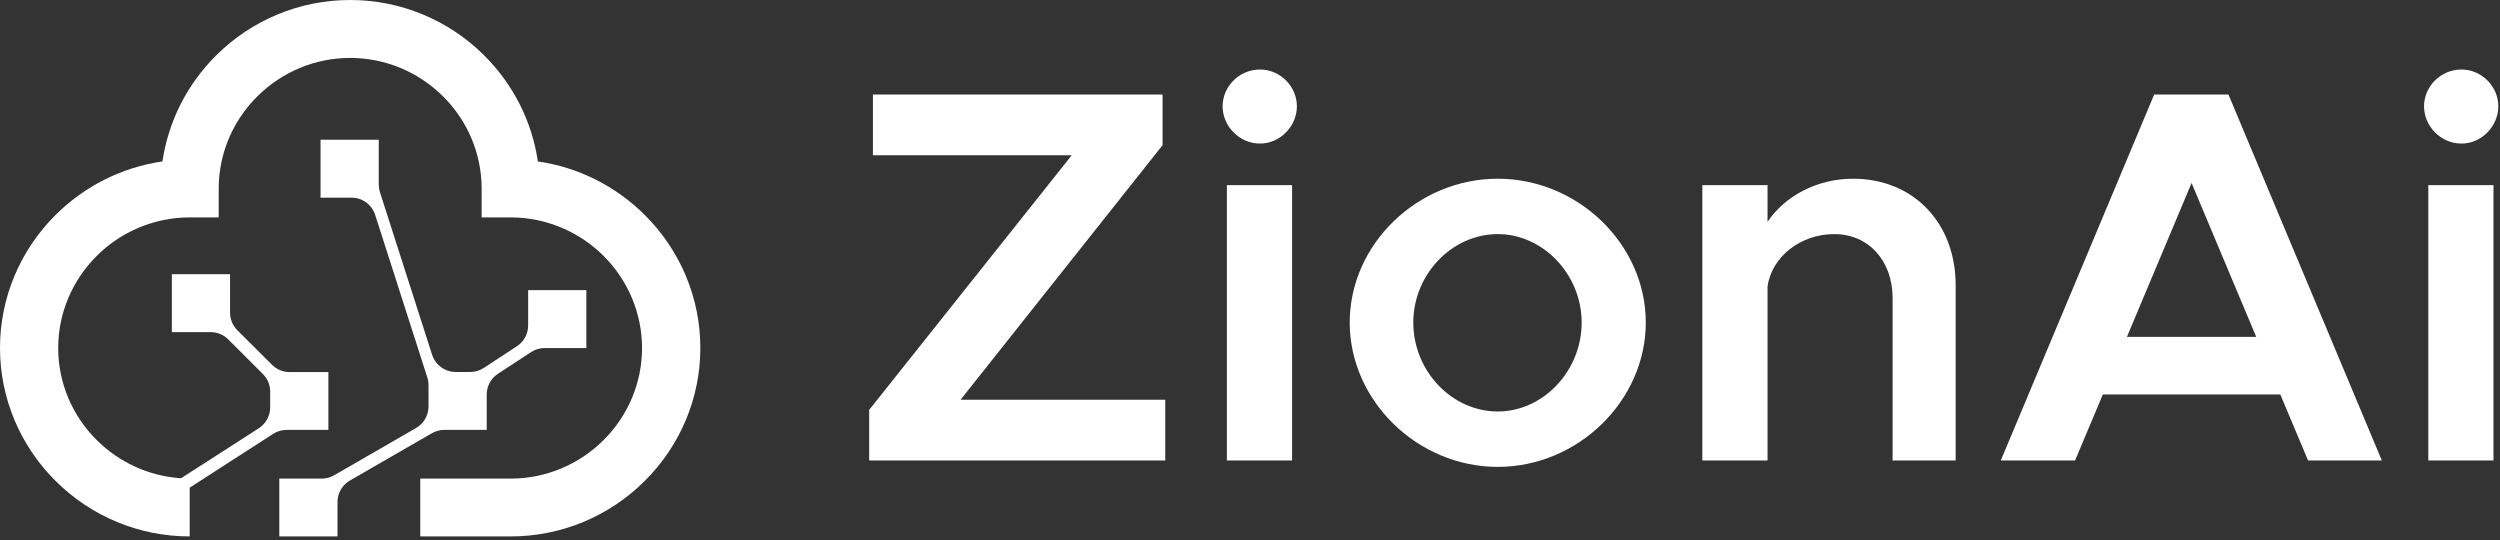
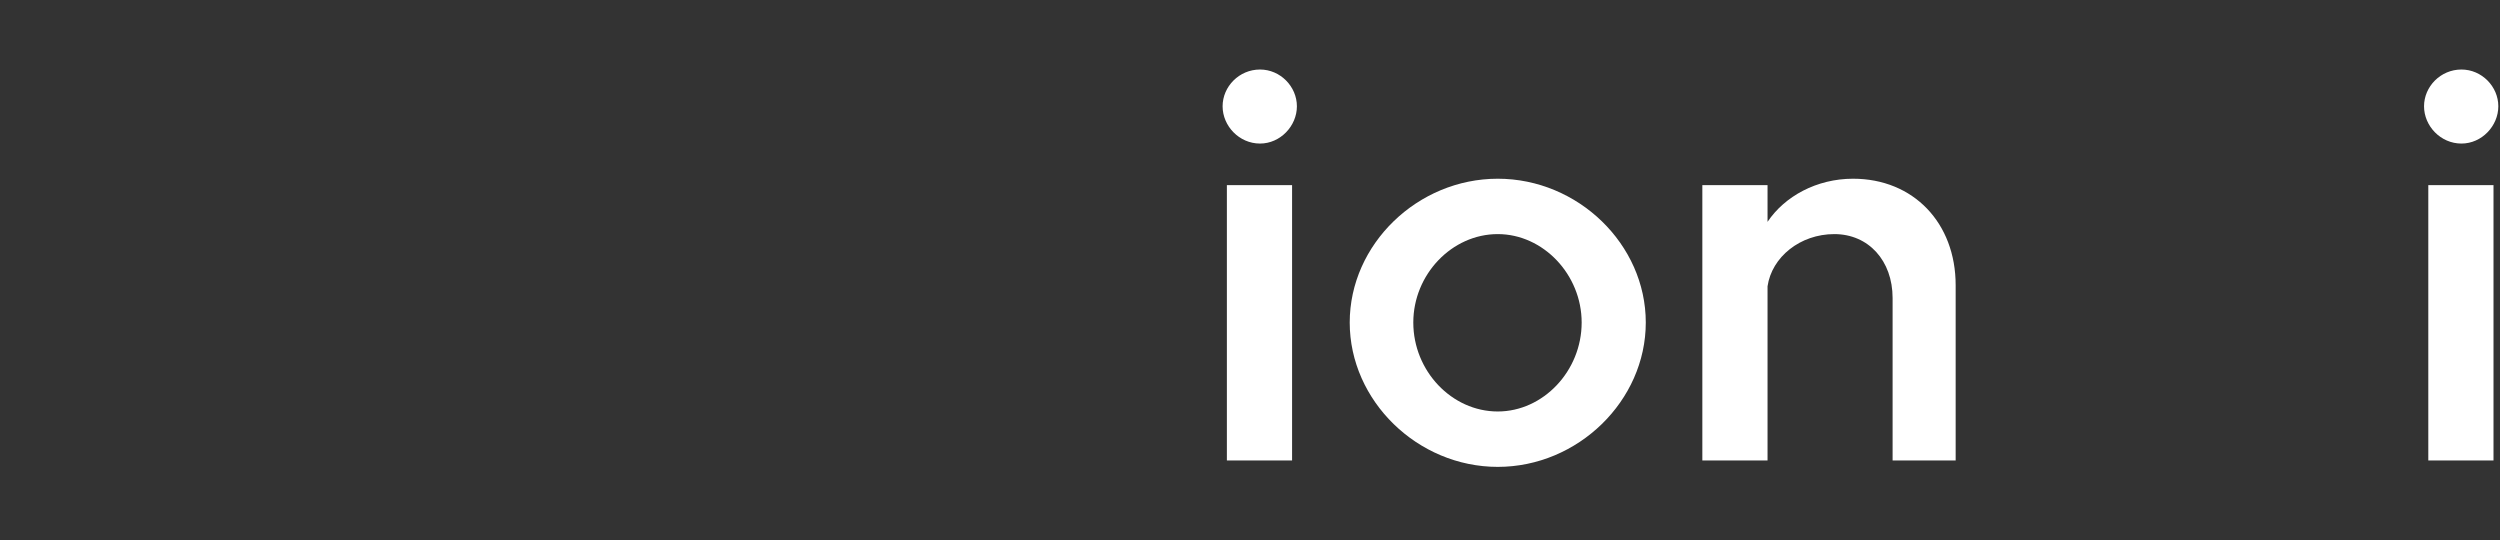
<svg xmlns="http://www.w3.org/2000/svg" width="125" height="27" viewBox="0 0 125 27" fill="none">
  <rect x="0" y="0" width="125" height="27" fill="#333333" stroke="none" />
-   <path d="M26.553 17.605C26.755 17.472 26.992 17.402 27.234 17.402H29.317V14.506H26.407V16.273C26.407 16.692 26.196 17.082 25.845 17.312L24.19 18.396C23.987 18.529 23.751 18.599 23.509 18.599H22.788C22.248 18.599 21.77 18.251 21.605 17.737L18.997 9.609C18.958 9.486 18.938 9.358 18.938 9.229V6.986H16.027V9.882H17.576C18.115 9.882 18.593 10.23 18.758 10.744L21.366 18.872C21.406 18.995 21.426 19.123 21.426 19.252V20.325C21.426 20.769 21.189 21.179 20.805 21.4L16.707 23.764C16.518 23.872 16.305 23.93 16.087 23.93H13.965V26.821H16.875V25.1C16.875 24.656 17.112 24.246 17.497 24.025L21.594 21.662C21.783 21.553 21.997 21.495 22.215 21.495H24.336V19.728C24.336 19.309 24.547 18.919 24.897 18.689L26.553 17.605ZM9.045 23.917L12.939 21.413C13.294 21.184 13.509 20.791 13.509 20.369V19.577C13.509 19.247 13.378 18.931 13.144 18.698L11.41 16.968C11.177 16.736 10.862 16.606 10.533 16.606H8.593V13.71H11.503V15.633C11.503 15.963 11.634 16.279 11.868 16.512L13.602 18.241C13.835 18.473 14.15 18.604 14.479 18.604H16.419V21.495H14.331C14.092 21.495 13.859 21.564 13.658 21.693L9.484 24.383V26.821C6.961 26.821 4.568 25.825 2.785 24.054C1.003 22.283 0 19.904 0 17.398C0 14.891 1.003 12.512 2.785 10.741C4.232 9.304 6.1 8.363 8.123 8.072C8.416 6.062 9.363 4.205 10.81 2.768C12.592 0.997 14.986 0 17.508 0C20.031 0 22.425 0.997 24.207 2.768C25.653 4.205 26.6 6.062 26.893 8.072C28.916 8.363 30.785 9.304 32.231 10.741C34.014 12.512 35.017 14.891 35.017 17.398C35.017 19.904 34.014 22.283 32.231 24.054C30.449 25.825 28.055 26.821 25.533 26.821H21.013V23.93H25.533C27.281 23.93 28.938 23.236 30.174 22.009C31.409 20.781 32.102 19.134 32.102 17.402C32.102 15.669 31.405 14.018 30.174 12.79C29.265 11.888 28.116 11.268 26.863 11.007C26.428 10.917 25.98 10.87 25.537 10.87H24.082V9.424C24.082 8.983 24.035 8.538 23.944 8.106C23.682 6.857 23.057 5.715 22.149 4.817C20.914 3.589 19.256 2.896 17.508 2.896C15.761 2.896 14.103 3.589 12.868 4.817C11.959 5.719 11.335 6.861 11.072 8.106C10.982 8.538 10.935 8.983 10.935 9.424V10.87H9.48C9.036 10.87 8.588 10.912 8.154 11.007C6.897 11.268 5.747 11.888 4.843 12.79C3.608 14.018 2.91 15.665 2.91 17.402C2.91 19.139 3.608 20.785 4.843 22.009C5.971 23.13 7.456 23.805 9.04 23.912L9.045 23.917Z" fill="white" />
-   <path d="M43.459 23.024V20.494L53.586 7.764H43.646V4.728H58.129V7.258L48.028 19.988H58.263V23.024H43.459Z" fill="white" />
  <path d="M63.001 7.178C61.959 7.178 61.13 6.299 61.13 5.314C61.13 4.328 61.959 3.476 63.001 3.476C64.016 3.476 64.845 4.328 64.845 5.314C64.845 6.299 64.016 7.178 63.001 7.178ZM61.344 23.024V9.255H64.604V23.024H61.344Z" fill="white" />
  <path d="M74.888 23.344C70.879 23.344 67.486 20.041 67.486 16.126C67.486 12.211 70.879 8.936 74.888 8.936C78.896 8.936 82.289 12.211 82.289 16.126C82.289 20.041 78.896 23.344 74.888 23.344ZM74.888 20.574C77.159 20.574 79.083 18.55 79.083 16.126C79.083 13.729 77.159 11.705 74.888 11.705C72.589 11.705 70.665 13.729 70.665 16.126C70.665 18.55 72.589 20.574 74.888 20.574Z" fill="white" />
  <path d="M92.652 8.936C95.672 8.936 97.783 11.146 97.783 14.262V23.024H94.63V14.901C94.63 13.037 93.427 11.705 91.717 11.705C90.007 11.705 88.591 12.851 88.377 14.315V23.024H85.117V9.255H88.377V11.093C89.232 9.814 90.835 8.936 92.652 8.936Z" fill="white" />
-   <path d="M115.404 23.024L114.015 19.722H105.143L103.754 23.024H100.039L107.708 4.728H111.423L119.092 23.024H115.404ZM106.346 16.845H112.812L109.579 9.149L106.346 16.845Z" fill="white" />
  <path d="M123.072 7.178C122.03 7.178 121.202 6.299 121.202 5.314C121.202 4.328 122.03 3.476 123.072 3.476C124.088 3.476 124.916 4.328 124.916 5.314C124.916 6.299 124.088 7.178 123.072 7.178ZM121.415 23.024V9.255H124.675V23.024H121.415Z" fill="white" />
</svg>